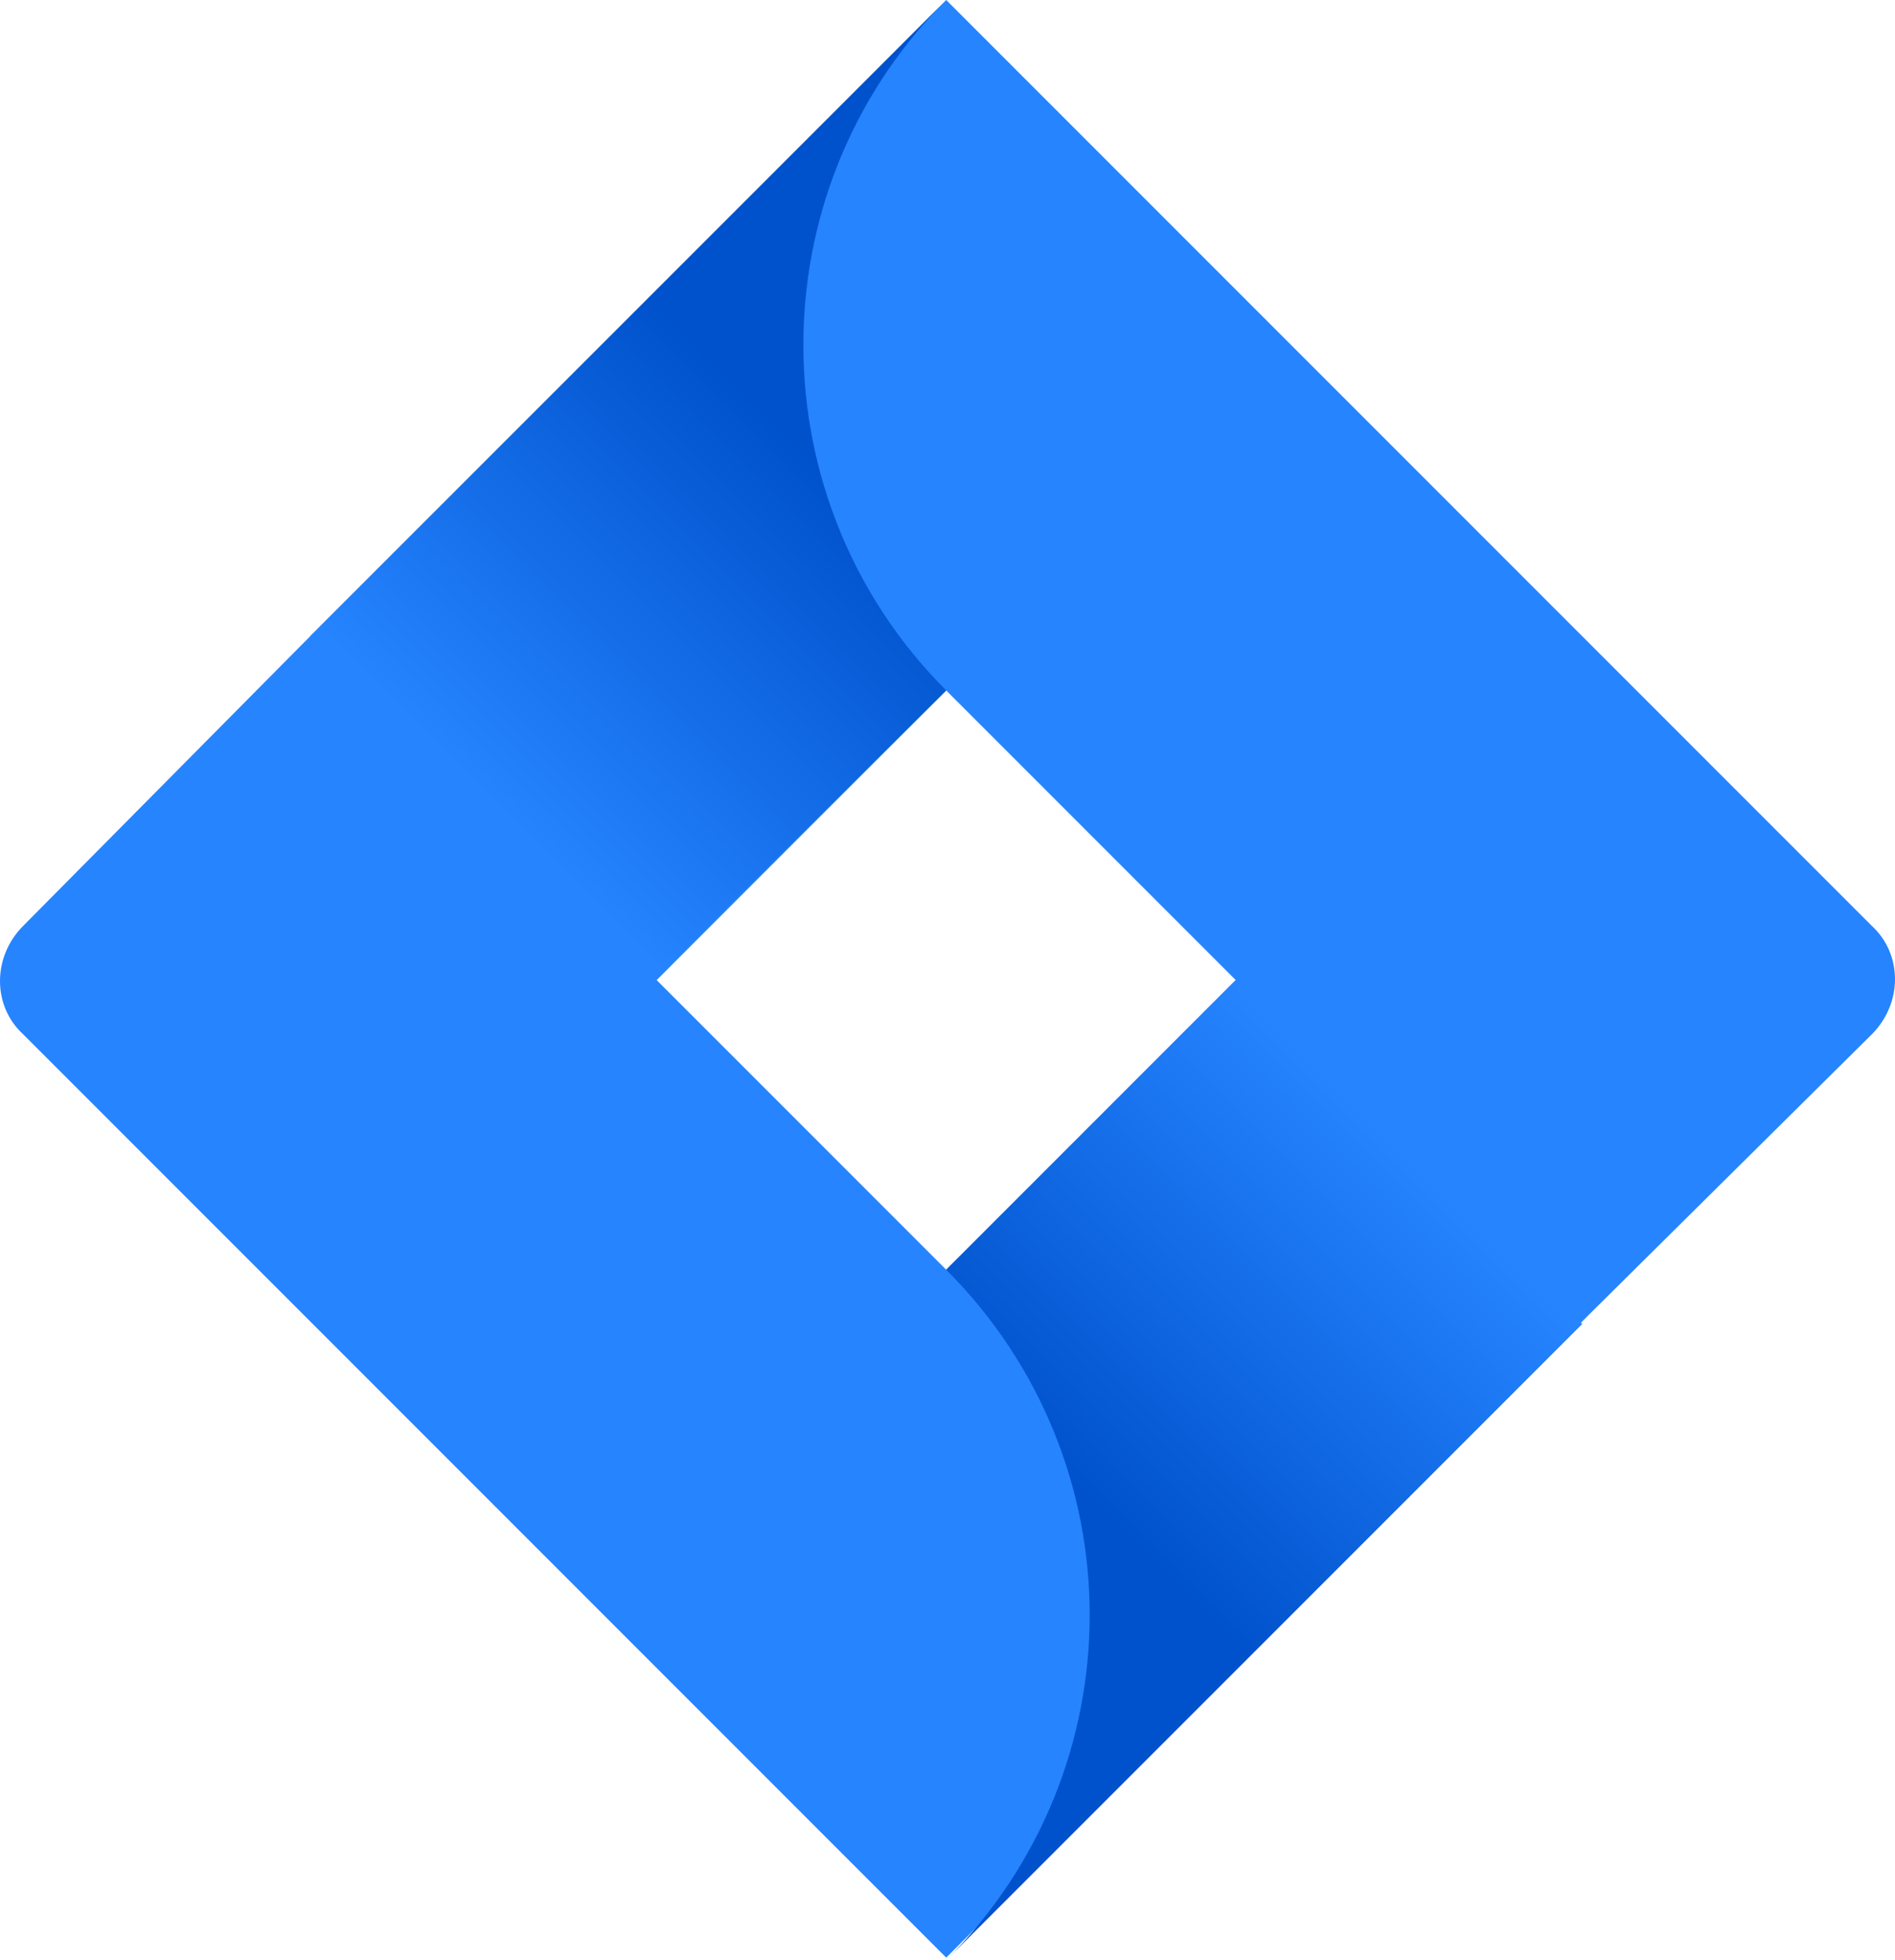
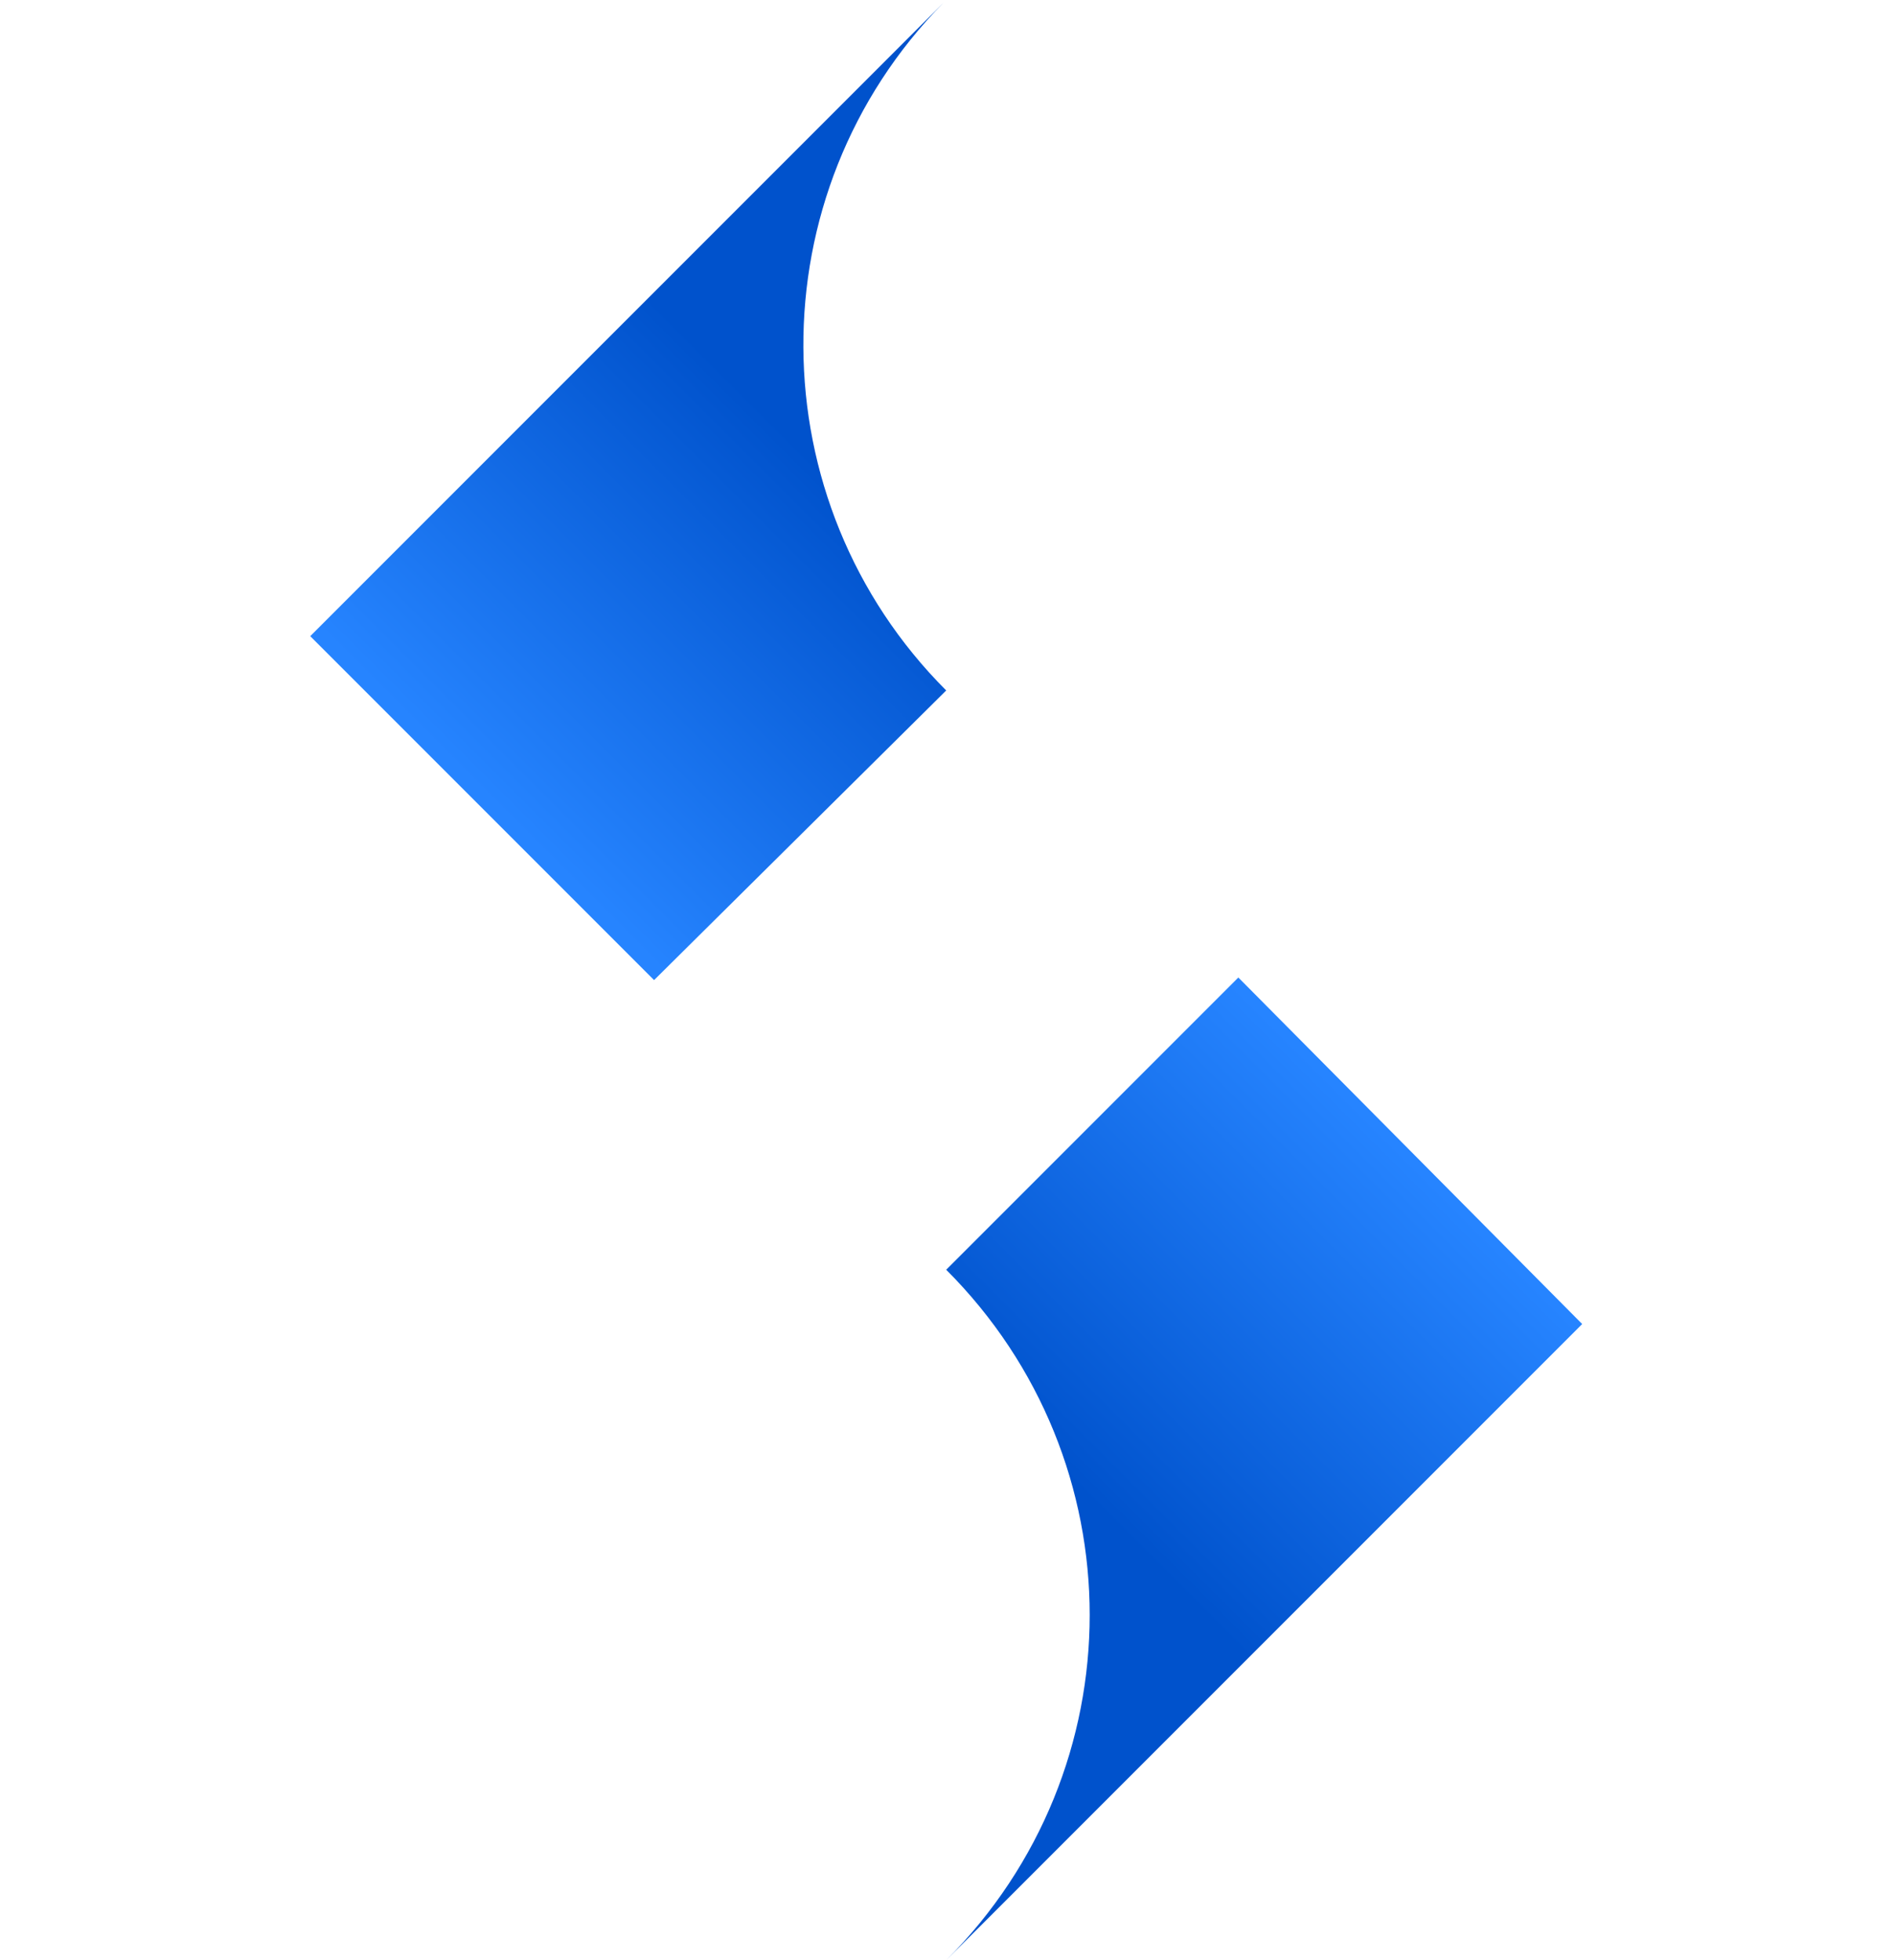
<svg xmlns="http://www.w3.org/2000/svg" version="1.1" id="Layer_1" x="0px" y="0px" viewBox="0 0 73.3 75.8" style="enable-background:new 0 0 73.3 75.8;" xml:space="preserve">
  <style type="text/css">
	.st0{fill:#2684FF;}
	.st1{fill:url(#SVGID_1_);}
	.st2{fill:url(#SVGID_2_);}
</style>
  <title>Jira Software-blue</title>
  <g>
-     <path class="st0" d="M72.4,35.8L39.8,3.2L36.6,0l0,0L12.1,24.5l0,0L0.9,35.8c-1.2,1.2-1.2,3.1,0,4.2l22.4,22.4l13.3,13.3l24.5-24.5   l0.4-0.4L72.4,40C73.6,38.8,73.6,36.9,72.4,35.8z M36.6,49.1L25.4,37.9l11.2-11.2l11.2,11.2L36.6,49.1z" />
    <linearGradient id="SVGID_1_" gradientUnits="userSpaceOnUse" x1="34.632" y1="61.935" x2="18.992" y2="46.295" gradientTransform="matrix(1 0 0 -1 0 77.28)">
      <stop offset="0.18" style="stop-color:#0052CC" />
      <stop offset="1" style="stop-color:#2684FF" />
    </linearGradient>
    <path class="st1" d="M36.6,26.7c-7.3-7.3-7.4-19.2-0.1-26.6L12,24.6l13.3,13.3L36.6,26.7z" />
    <linearGradient id="SVGID_2_" gradientUnits="userSpaceOnUse" x1="38.777" y1="17" x2="54.387" y2="32.61" gradientTransform="matrix(1 0 0 -1 0 77.28)">
      <stop offset="0.18" style="stop-color:#0052CC" />
      <stop offset="1" style="stop-color:#2684FF" />
    </linearGradient>
    <path class="st2" d="M47.9,37.8L36.6,49.1c7.4,7.4,7.4,19.3,0,26.7c0,0,0,0,0,0l0,0l24.6-24.6L47.9,37.8z" />
  </g>
</svg>